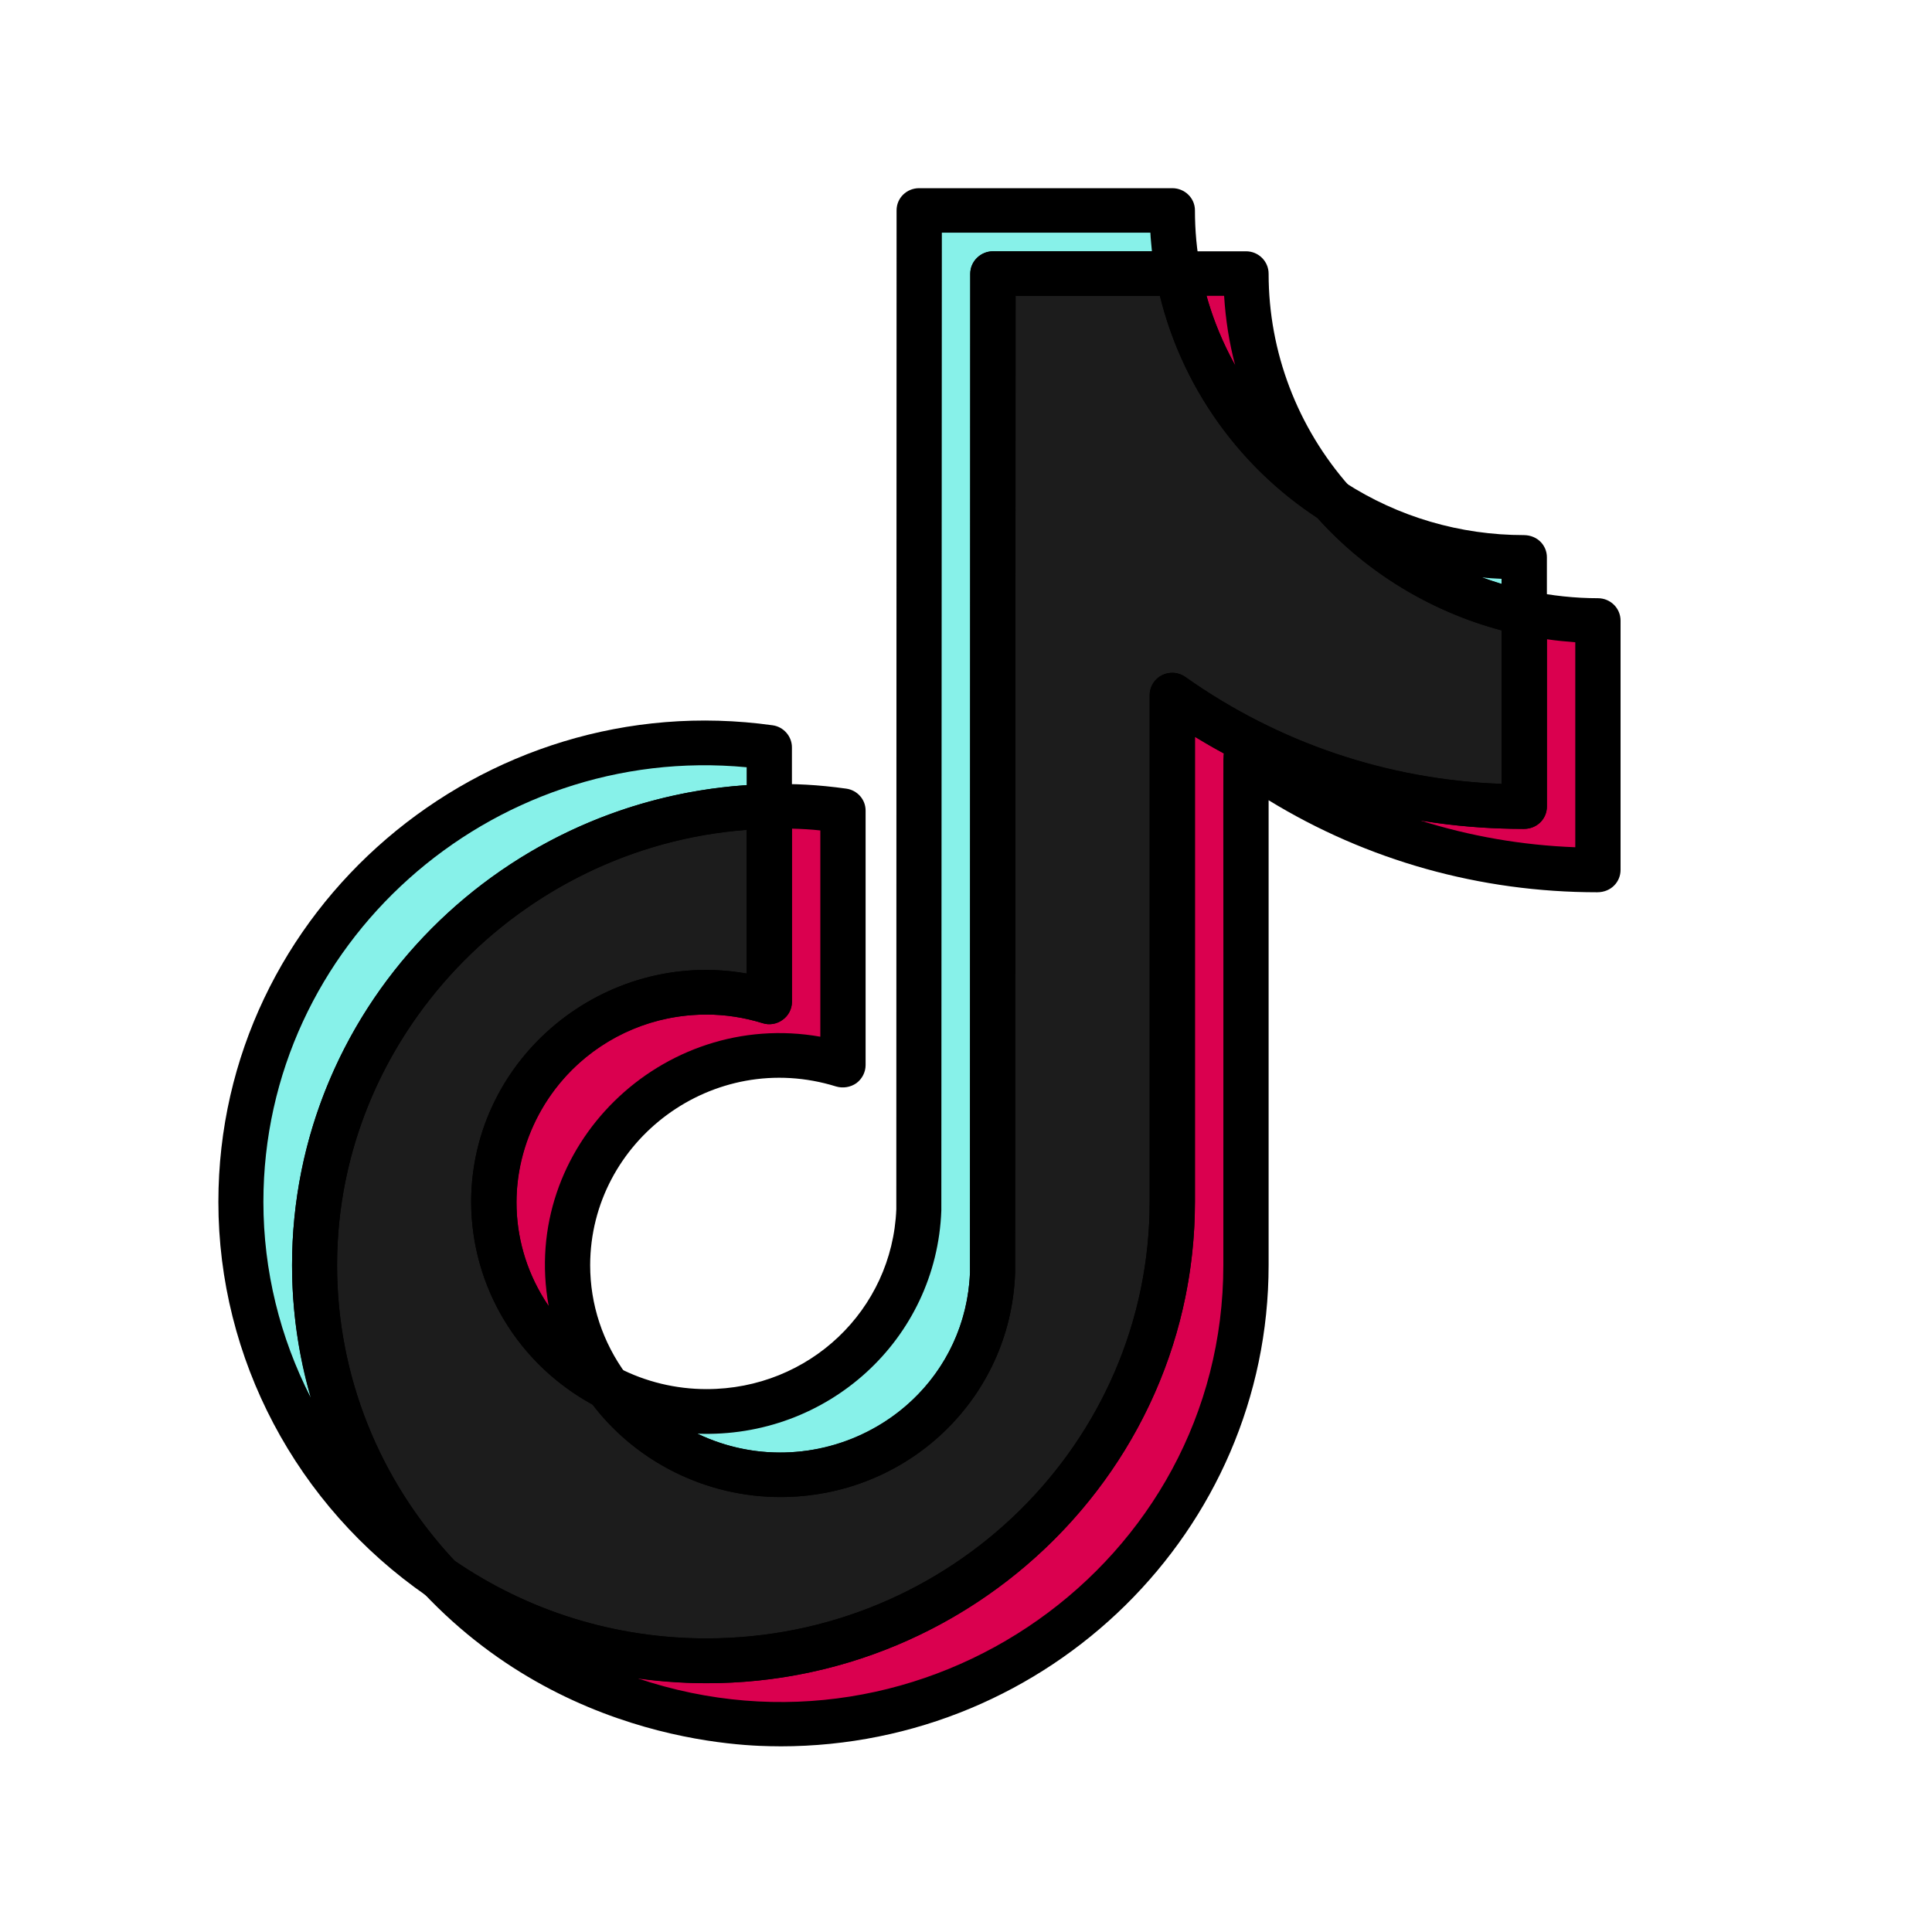
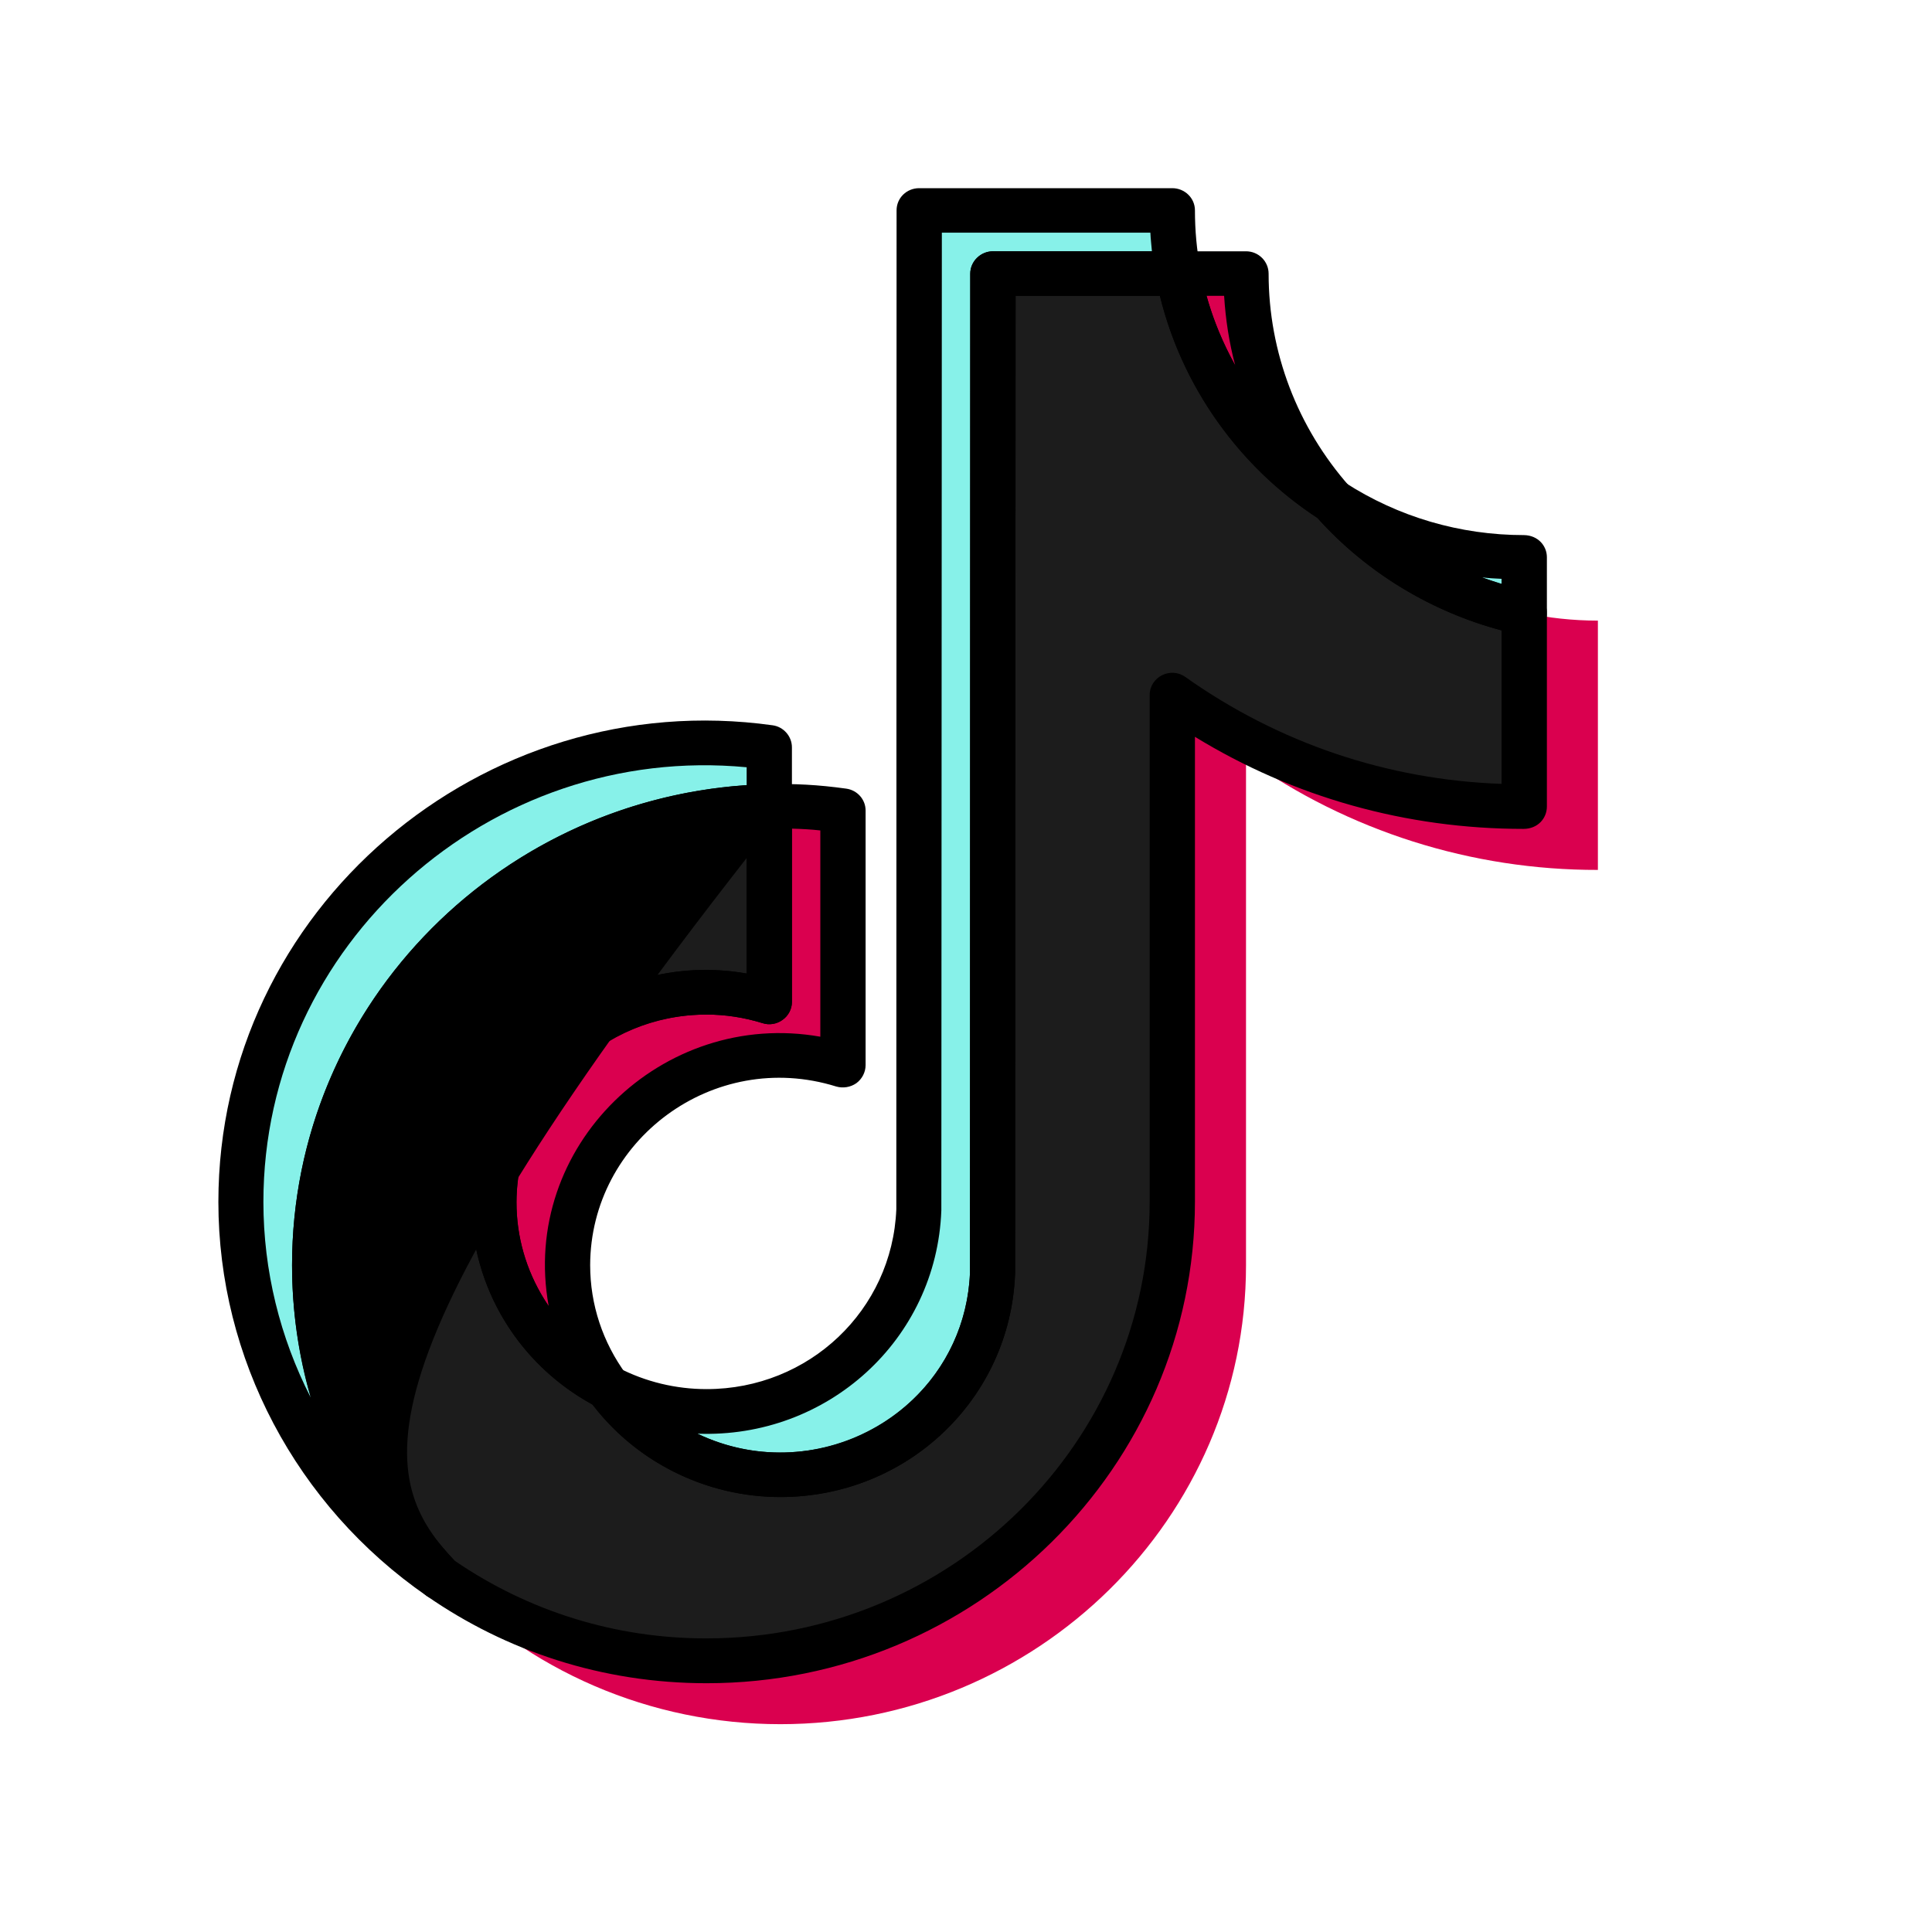
<svg xmlns="http://www.w3.org/2000/svg" version="1.0" preserveAspectRatio="xMidYMid meet" height="40" viewBox="0 0 30 30" zoomAndPan="magnify" width="40">
  <defs>
    <clipPath id="c4ca0a6aae">
      <path clip-rule="nonzero" d="M 3.387 11 L 12 11 L 12 25 L 3.387 25 Z M 3.387 11" />
    </clipPath>
    <clipPath id="10dbd80dc1">
      <path clip-rule="nonzero" d="M 3.387 11 L 13 11 L 13 25 L 3.387 25 Z M 3.387 11" />
    </clipPath>
    <clipPath id="086c167f0d">
      <path clip-rule="nonzero" d="M 9 2.902 L 25 2.902 L 25 24 L 9 24 Z M 9 2.902" />
    </clipPath>
    <clipPath id="b45cb7bea2">
-       <path clip-rule="nonzero" d="M 6 9 L 25.16 9 L 25.16 27.582 L 6 27.582 Z M 6 9" />
-     </clipPath>
+       </clipPath>
  </defs>
  <g clip-path="url(#c4ca0a6aae)">
    <path fill-rule="nonzero" fill-opacity="1" d="M 11.945 12.523 L 11.945 11.605 C 7.66 11.004 3.738 14.324 3.738 18.664 C 3.738 21.074 4.961 23.207 6.828 24.496 C 5.578 23.18 4.883 21.445 4.887 19.645 C 4.887 15.77 8.035 12.613 11.945 12.523" fill="#87f1e9" />
  </g>
  <path fill-rule="nonzero" fill-opacity="1" d="M 12.117 22.898 C 13.895 22.898 15.348 21.504 15.414 19.766 L 15.418 4.25 L 18.297 4.25 C 18.234 3.926 18.203 3.598 18.203 3.266 L 14.273 3.266 L 14.266 18.785 C 14.176 21.18 11.57 22.652 9.438 21.543 C 10.059 22.395 11.055 22.898 12.117 22.898 M 23.668 9.516 L 23.668 8.652 C 22.609 8.656 21.578 8.352 20.691 7.781 C 21.469 8.664 22.512 9.27 23.668 9.516" fill="#87f1e9" />
  <path fill-rule="nonzero" fill-opacity="1" d="M 20.691 7.781 C 19.824 6.805 19.348 5.547 19.348 4.25 L 18.297 4.25 C 18.57 5.699 19.438 6.977 20.691 7.781 M 10.973 15.406 C 9.148 15.41 7.672 16.863 7.668 18.66 C 7.668 19.871 8.352 20.98 9.438 21.543 C 9.031 20.992 8.812 20.328 8.812 19.645 C 8.816 17.848 10.293 16.391 12.117 16.391 C 12.457 16.391 12.781 16.445 13.09 16.539 L 13.09 12.586 C 12.645 12.523 12.309 12.516 11.945 12.52 L 11.945 15.559 C 11.629 15.461 11.301 15.406 10.973 15.406" fill="#da004f" />
  <path fill-rule="nonzero" fill-opacity="1" d="M 23.668 9.516 L 23.668 12.527 C 21.629 12.527 19.742 11.883 18.203 10.793 L 18.203 18.664 C 18.203 22.594 14.957 25.789 10.973 25.789 C 9.43 25.789 8 25.309 6.828 24.496 C 8.191 25.949 10.109 26.773 12.117 26.773 C 16.102 26.773 19.348 23.574 19.348 19.645 L 19.348 11.777 C 20.941 12.906 22.852 13.512 24.812 13.508 L 24.812 9.637 C 24.422 9.637 24.039 9.594 23.668 9.516" fill="#da004f" />
  <path fill-rule="nonzero" fill-opacity="1" d="M 18.203 18.66 L 18.203 10.793 C 19.793 11.922 21.707 12.527 23.668 12.523 L 23.668 9.516 C 22.512 9.27 21.469 8.66 20.691 7.781 C 19.438 6.977 18.57 5.699 18.293 4.25 L 15.418 4.25 L 15.414 19.766 C 15.348 21.504 13.895 22.898 12.117 22.898 C 11.055 22.898 10.059 22.395 9.438 21.543 C 8.352 20.98 7.668 19.871 7.668 18.664 C 7.672 16.477 9.828 14.898 11.945 15.559 L 11.945 12.523 C 8.035 12.613 4.887 15.77 4.887 19.645 C 4.887 21.52 5.625 23.223 6.828 24.496 C 8.039 25.34 9.488 25.789 10.973 25.789 C 14.957 25.789 18.203 22.59 18.203 18.66" fill="#1c1c1c" />
  <g clip-path="url(#10dbd80dc1)">
-     <path fill-rule="nonzero" fill-opacity="1" d="M 6.625 24.781 C 4.598 23.379 3.391 21.09 3.391 18.664 C 3.391 14.121 7.488 10.633 11.996 11.262 C 12.168 11.285 12.297 11.434 12.297 11.605 L 12.297 12.523 C 12.297 12.711 12.145 12.863 11.953 12.867 C 8.25 12.953 5.234 15.992 5.234 19.645 C 5.234 21.367 5.891 23.004 7.082 24.262 C 7.207 24.391 7.211 24.59 7.09 24.723 C 6.973 24.859 6.773 24.883 6.625 24.781 Z M 4.09 18.664 C 4.09 19.73 4.348 20.77 4.824 21.699 C 4.633 21.039 4.535 20.348 4.535 19.645 C 4.535 15.703 7.645 12.457 11.594 12.191 L 11.594 11.914 C 7.613 11.535 4.09 14.656 4.09 18.664 Z M 4.09 18.664" fill="#000000" />
+     <path fill-rule="nonzero" fill-opacity="1" d="M 6.625 24.781 C 4.598 23.379 3.391 21.09 3.391 18.664 C 3.391 14.121 7.488 10.633 11.996 11.262 C 12.168 11.285 12.297 11.434 12.297 11.605 L 12.297 12.523 C 12.297 12.711 12.145 12.863 11.953 12.867 C 5.234 21.367 5.891 23.004 7.082 24.262 C 7.207 24.391 7.211 24.59 7.09 24.723 C 6.973 24.859 6.773 24.883 6.625 24.781 Z M 4.09 18.664 C 4.09 19.73 4.348 20.77 4.824 21.699 C 4.633 21.039 4.535 20.348 4.535 19.645 C 4.535 15.703 7.645 12.457 11.594 12.191 L 11.594 11.914 C 7.613 11.535 4.09 14.656 4.09 18.664 Z M 4.09 18.664" fill="#000000" />
  </g>
  <g clip-path="url(#086c167f0d)">
    <path fill-rule="nonzero" fill-opacity="1" d="M 12.117 23.246 C 10.945 23.246 9.836 22.684 9.152 21.746 C 9.059 21.613 9.066 21.438 9.176 21.316 C 9.281 21.195 9.457 21.16 9.602 21.238 C 10.023 21.457 10.496 21.57 10.969 21.57 C 10.969 21.57 10.969 21.57 10.973 21.57 C 12.562 21.57 13.855 20.344 13.918 18.777 L 13.922 3.266 C 13.922 3.074 14.078 2.922 14.273 2.922 L 18.203 2.922 C 18.395 2.922 18.555 3.074 18.555 3.266 C 18.555 3.574 18.582 3.883 18.641 4.184 C 18.68 4.398 18.516 4.594 18.297 4.594 L 15.77 4.594 C 15.762 20.262 15.766 19.77 15.762 19.781 C 15.688 21.723 14.086 23.246 12.117 23.246 Z M 10.828 22.262 C 12.715 23.164 14.977 21.887 15.062 19.758 L 15.066 4.25 C 15.066 4.059 15.227 3.902 15.418 3.902 L 17.887 3.902 C 17.879 3.805 17.867 3.711 17.863 3.613 L 14.625 3.613 C 14.617 19.277 14.617 18.785 14.617 18.797 C 14.543 20.801 12.848 22.34 10.828 22.262 Z M 23.582 9.852 C 22.363 9.59 21.246 8.938 20.426 8.008 C 20.312 7.879 20.312 7.684 20.426 7.555 C 20.543 7.426 20.738 7.398 20.883 7.492 C 21.711 8.027 22.672 8.309 23.664 8.309 C 23.883 8.312 24.02 8.477 24.02 8.652 C 24.02 9.609 24.023 9.539 24.012 9.59 C 23.973 9.77 23.781 9.902 23.582 9.852 Z M 23.008 8.965 C 23.109 9 23.215 9.035 23.316 9.066 L 23.316 8.988 C 23.215 8.984 23.109 8.977 23.008 8.965 Z M 23.008 8.965" fill="#000000" />
  </g>
  <path fill-rule="nonzero" fill-opacity="1" d="M 9.273 21.848 C 8.07 21.227 7.32 20.004 7.316 18.664 C 7.32 16.418 9.391 14.727 11.594 15.117 L 11.594 12.52 C 11.594 12.332 11.746 12.18 11.938 12.176 C 12.34 12.168 12.695 12.184 13.141 12.246 C 13.312 12.27 13.441 12.414 13.441 12.586 L 13.441 16.539 C 13.441 16.648 13.387 16.754 13.297 16.82 C 13.207 16.883 13.09 16.902 12.984 16.871 C 11.074 16.277 9.168 17.711 9.164 19.645 C 9.164 20.258 9.359 20.844 9.723 21.34 C 9.816 21.469 9.809 21.648 9.703 21.77 C 9.598 21.891 9.418 21.926 9.273 21.848 Z M 10.969 15.754 C 8.605 15.758 7.219 18.371 8.52 20.281 C 8.07 17.805 10.285 15.664 12.738 16.098 L 12.738 12.895 C 12.594 12.879 12.445 12.871 12.297 12.867 L 12.297 15.559 C 12.297 15.668 12.242 15.773 12.152 15.836 C 12.062 15.902 11.945 15.922 11.84 15.887 C 11.559 15.801 11.266 15.754 10.969 15.754 Z M 20.5 8.07 C 19.172 7.219 18.242 5.848 17.949 4.312 C 17.91 4.102 18.074 3.902 18.297 3.902 L 19.348 3.902 C 19.543 3.902 19.699 4.059 19.699 4.25 C 19.699 5.465 20.145 6.637 20.957 7.555 C 21.07 7.684 21.07 7.879 20.957 8.008 C 20.844 8.137 20.648 8.164 20.5 8.07 Z M 18.734 4.594 C 18.84 4.973 18.992 5.332 19.18 5.672 C 19.086 5.32 19.031 4.961 19.008 4.594 Z M 18.734 4.594" fill="#000000" />
  <g clip-path="url(#b45cb7bea2)">
    <path fill-rule="nonzero" fill-opacity="1" d="M 6.57 24.73 C 6.449 24.602 6.445 24.402 6.562 24.27 C 6.68 24.137 6.883 24.113 7.027 24.215 C 8.191 25.02 9.555 25.441 10.973 25.441 C 14.766 25.441 17.852 22.402 17.852 18.664 L 17.852 10.793 C 17.852 10.664 17.926 10.543 18.043 10.484 C 18.16 10.426 18.301 10.438 18.406 10.512 C 19.855 11.535 21.547 12.105 23.316 12.172 L 23.316 9.531 C 23.309 9.305 23.516 9.129 23.742 9.176 C 24.094 9.25 24.457 9.289 24.812 9.289 C 25.008 9.289 25.164 9.445 25.164 9.637 L 25.164 13.508 C 25.164 13.688 25.023 13.855 24.801 13.855 C 22.984 13.855 21.23 13.363 19.699 12.426 L 19.699 19.645 C 19.699 23.766 16.297 27.117 12.117 27.117 C 12.066 27.105 8.953 27.266 6.57 24.73 Z M 9.895 26.059 C 14.352 27.566 18.996 24.281 18.996 19.645 C 19 11.254 18.988 11.77 19.004 11.699 C 18.852 11.617 18.703 11.531 18.555 11.441 L 18.555 18.664 C 18.555 23.188 14.477 26.707 9.895 26.059 Z M 22.047 12.738 C 22.824 12.984 23.633 13.125 24.461 13.156 L 24.461 9.973 C 24.316 9.961 24.168 9.949 24.02 9.926 L 24.02 12.527 C 24.02 12.715 23.863 12.871 23.668 12.871 C 23.121 12.871 22.578 12.828 22.047 12.738 Z M 22.047 12.738" fill="#000000" />
  </g>
  <path fill-rule="nonzero" fill-opacity="1" d="M 6.625 24.781 C 6.605 24.766 6.586 24.75 6.57 24.734 C 5.258 23.344 4.535 21.535 4.535 19.645 C 4.535 15.582 7.836 12.27 11.938 12.176 C 12.141 12.172 12.297 12.332 12.297 12.523 L 12.297 15.559 C 12.297 15.668 12.242 15.773 12.152 15.836 C 12.062 15.902 11.945 15.922 11.84 15.887 C 11.551 15.797 11.262 15.754 10.973 15.754 C 9.348 15.754 8.023 17.059 8.02 18.664 C 8.02 19.746 8.629 20.734 9.602 21.238 C 9.652 21.262 9.691 21.297 9.723 21.344 C 10.277 22.102 11.168 22.555 12.117 22.555 C 13.707 22.555 15 21.328 15.062 19.762 L 15.066 4.25 C 15.066 4.059 15.227 3.902 15.418 3.902 L 18.293 3.902 C 18.465 3.902 18.609 4.023 18.641 4.188 C 18.895 5.535 19.715 6.742 20.883 7.492 C 20.91 7.508 20.934 7.531 20.957 7.555 C 21.68 8.371 22.668 8.949 23.742 9.18 C 23.902 9.211 24.02 9.352 24.02 9.516 L 24.02 12.523 C 24.02 12.707 23.879 12.871 23.656 12.871 C 21.836 12.871 20.086 12.379 18.555 11.441 L 18.555 18.66 C 18.555 22.781 15.152 26.137 10.973 26.137 C 9.348 26.137 7.859 25.637 6.625 24.781 Z M 7.059 24.234 C 8.211 25.023 9.559 25.441 10.965 25.441 C 14.777 25.441 17.852 22.391 17.852 18.66 L 17.852 10.793 C 17.852 10.512 18.176 10.348 18.406 10.512 C 19.855 11.539 21.543 12.109 23.316 12.172 L 23.316 9.789 C 22.219 9.496 21.215 8.887 20.457 8.043 C 19.234 7.242 18.355 6 18.012 4.594 L 15.77 4.594 L 15.762 19.766 C 15.762 19.773 15.762 19.777 15.762 19.781 C 15.688 21.723 14.086 23.246 12.117 23.246 C 10.973 23.246 9.891 22.711 9.203 21.812 C 8.039 21.176 7.32 19.977 7.316 18.664 C 7.32 16.418 9.395 14.727 11.594 15.117 L 11.594 12.887 C 8.055 13.152 5.234 16.113 5.234 19.645 C 5.234 21.348 5.883 22.977 7.059 24.234 Z M 7.059 24.234" fill="#000000" />
</svg>